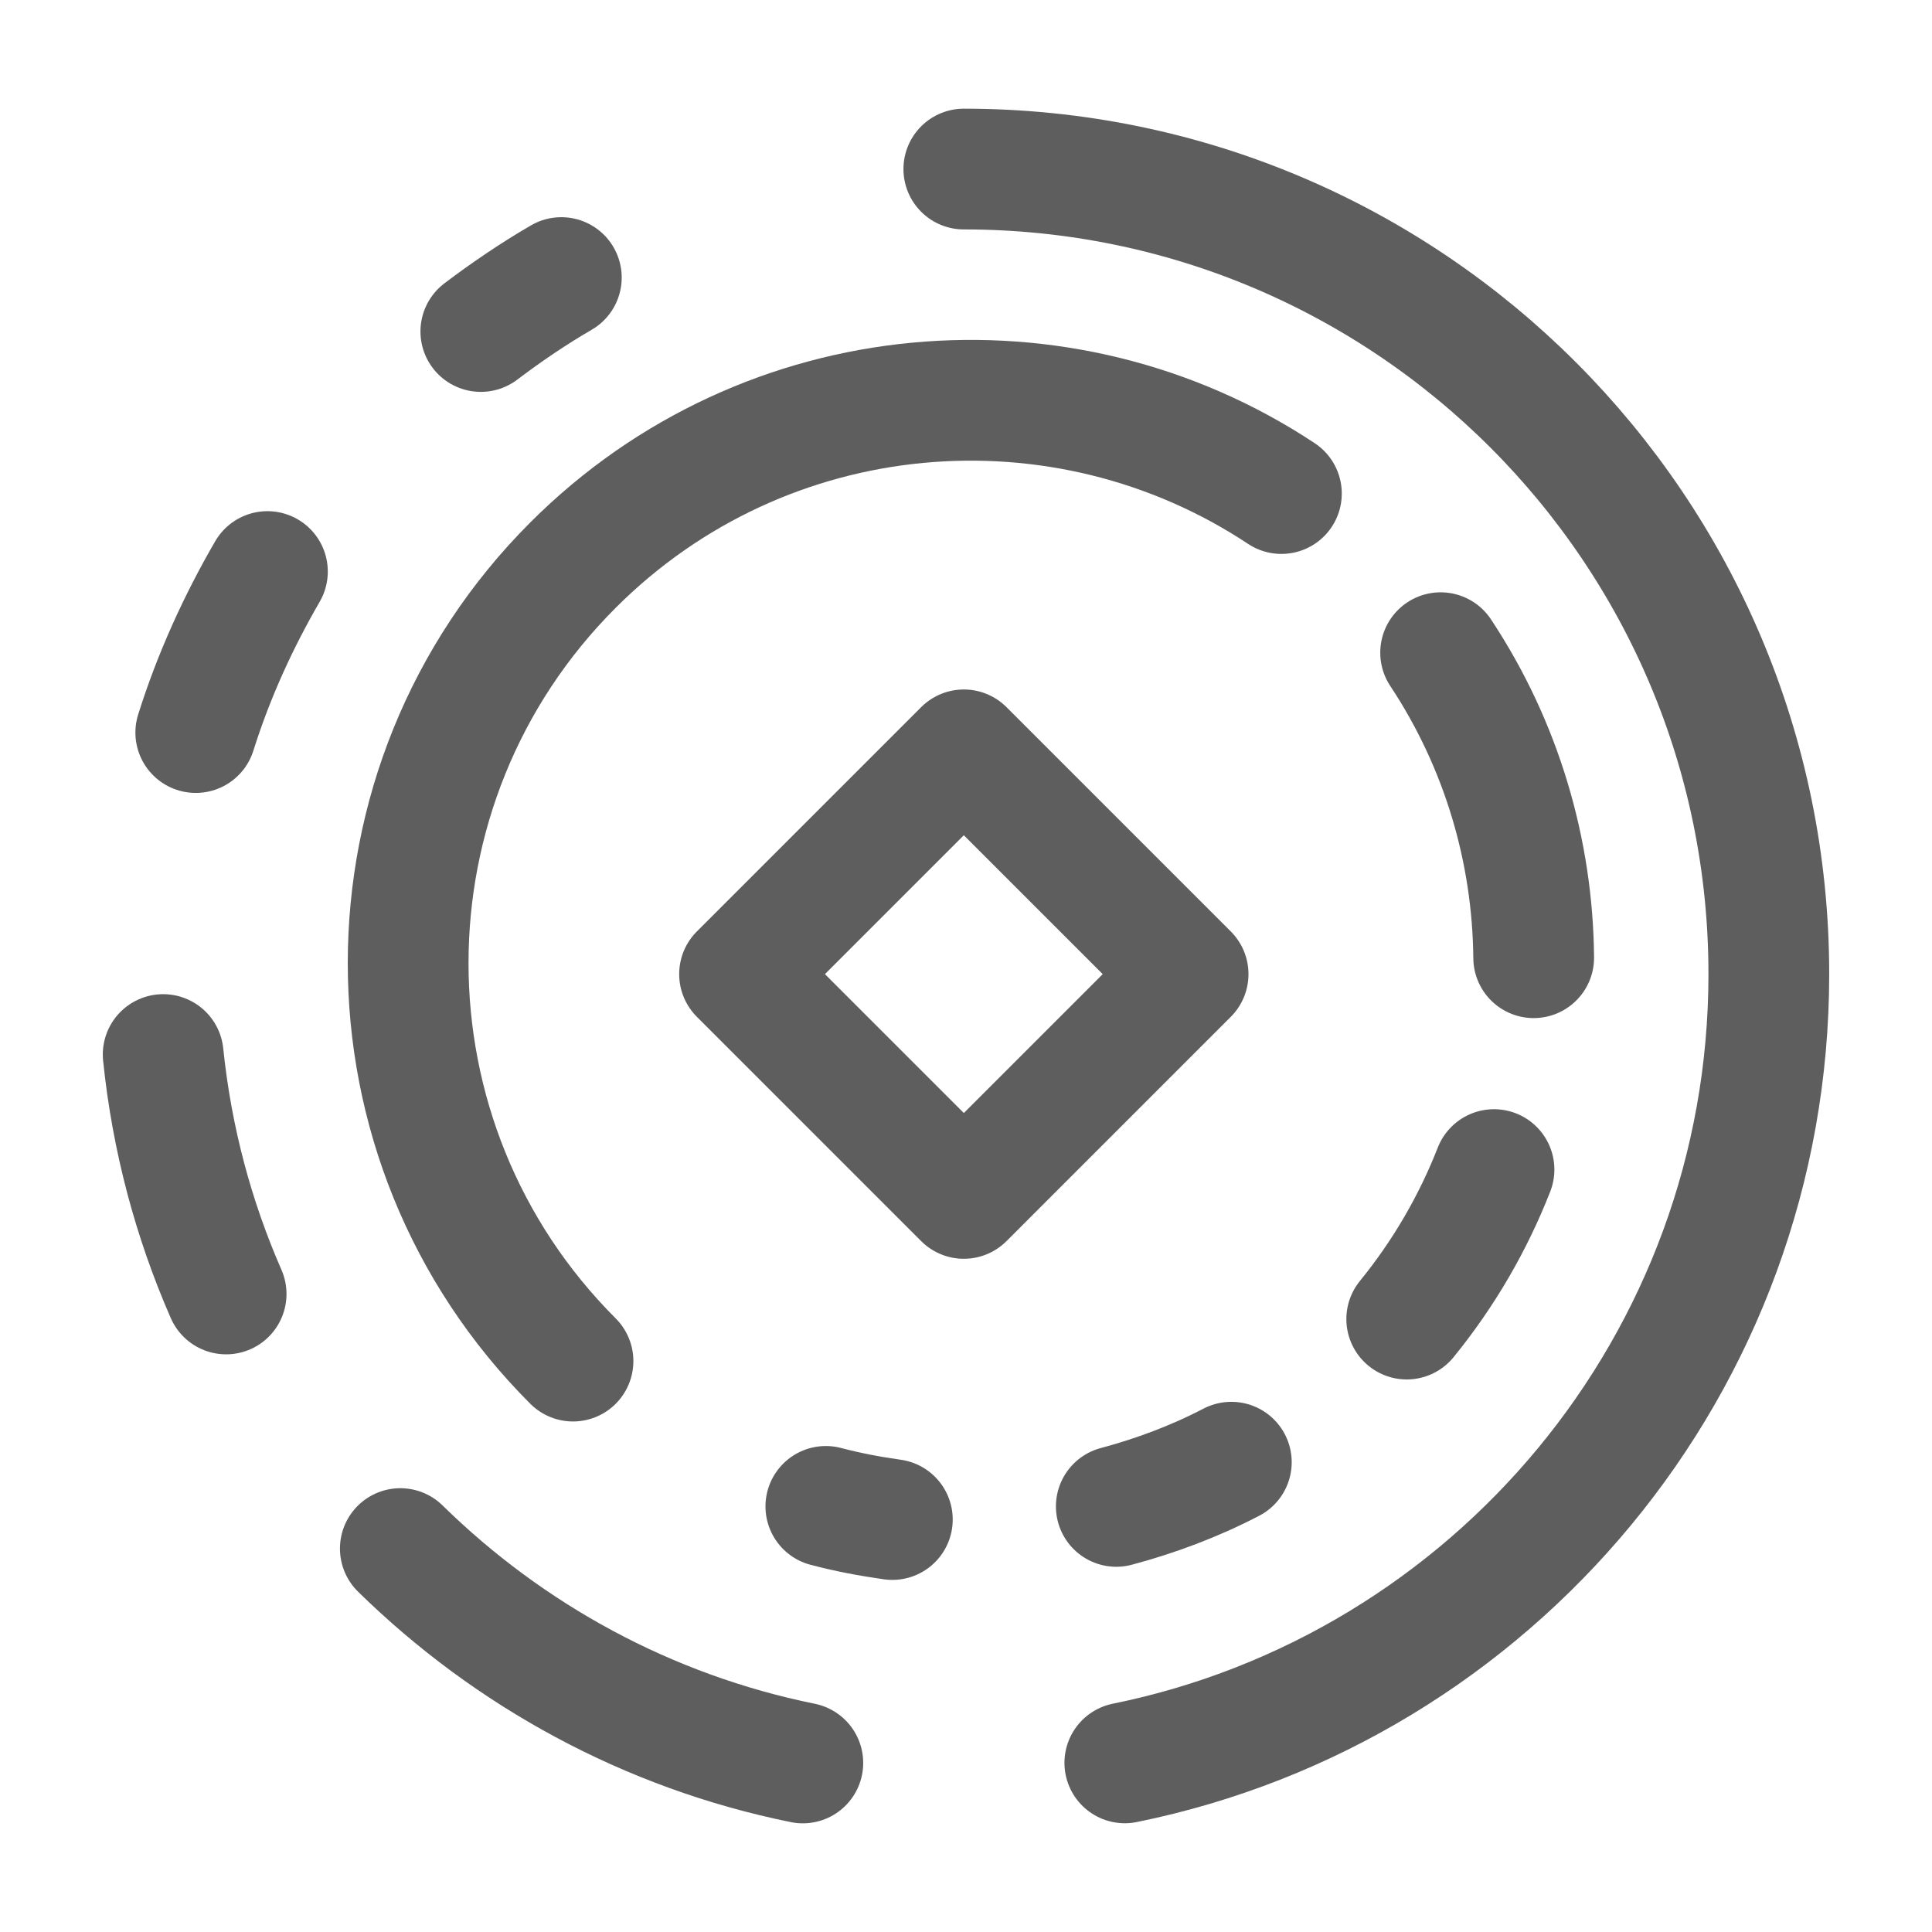
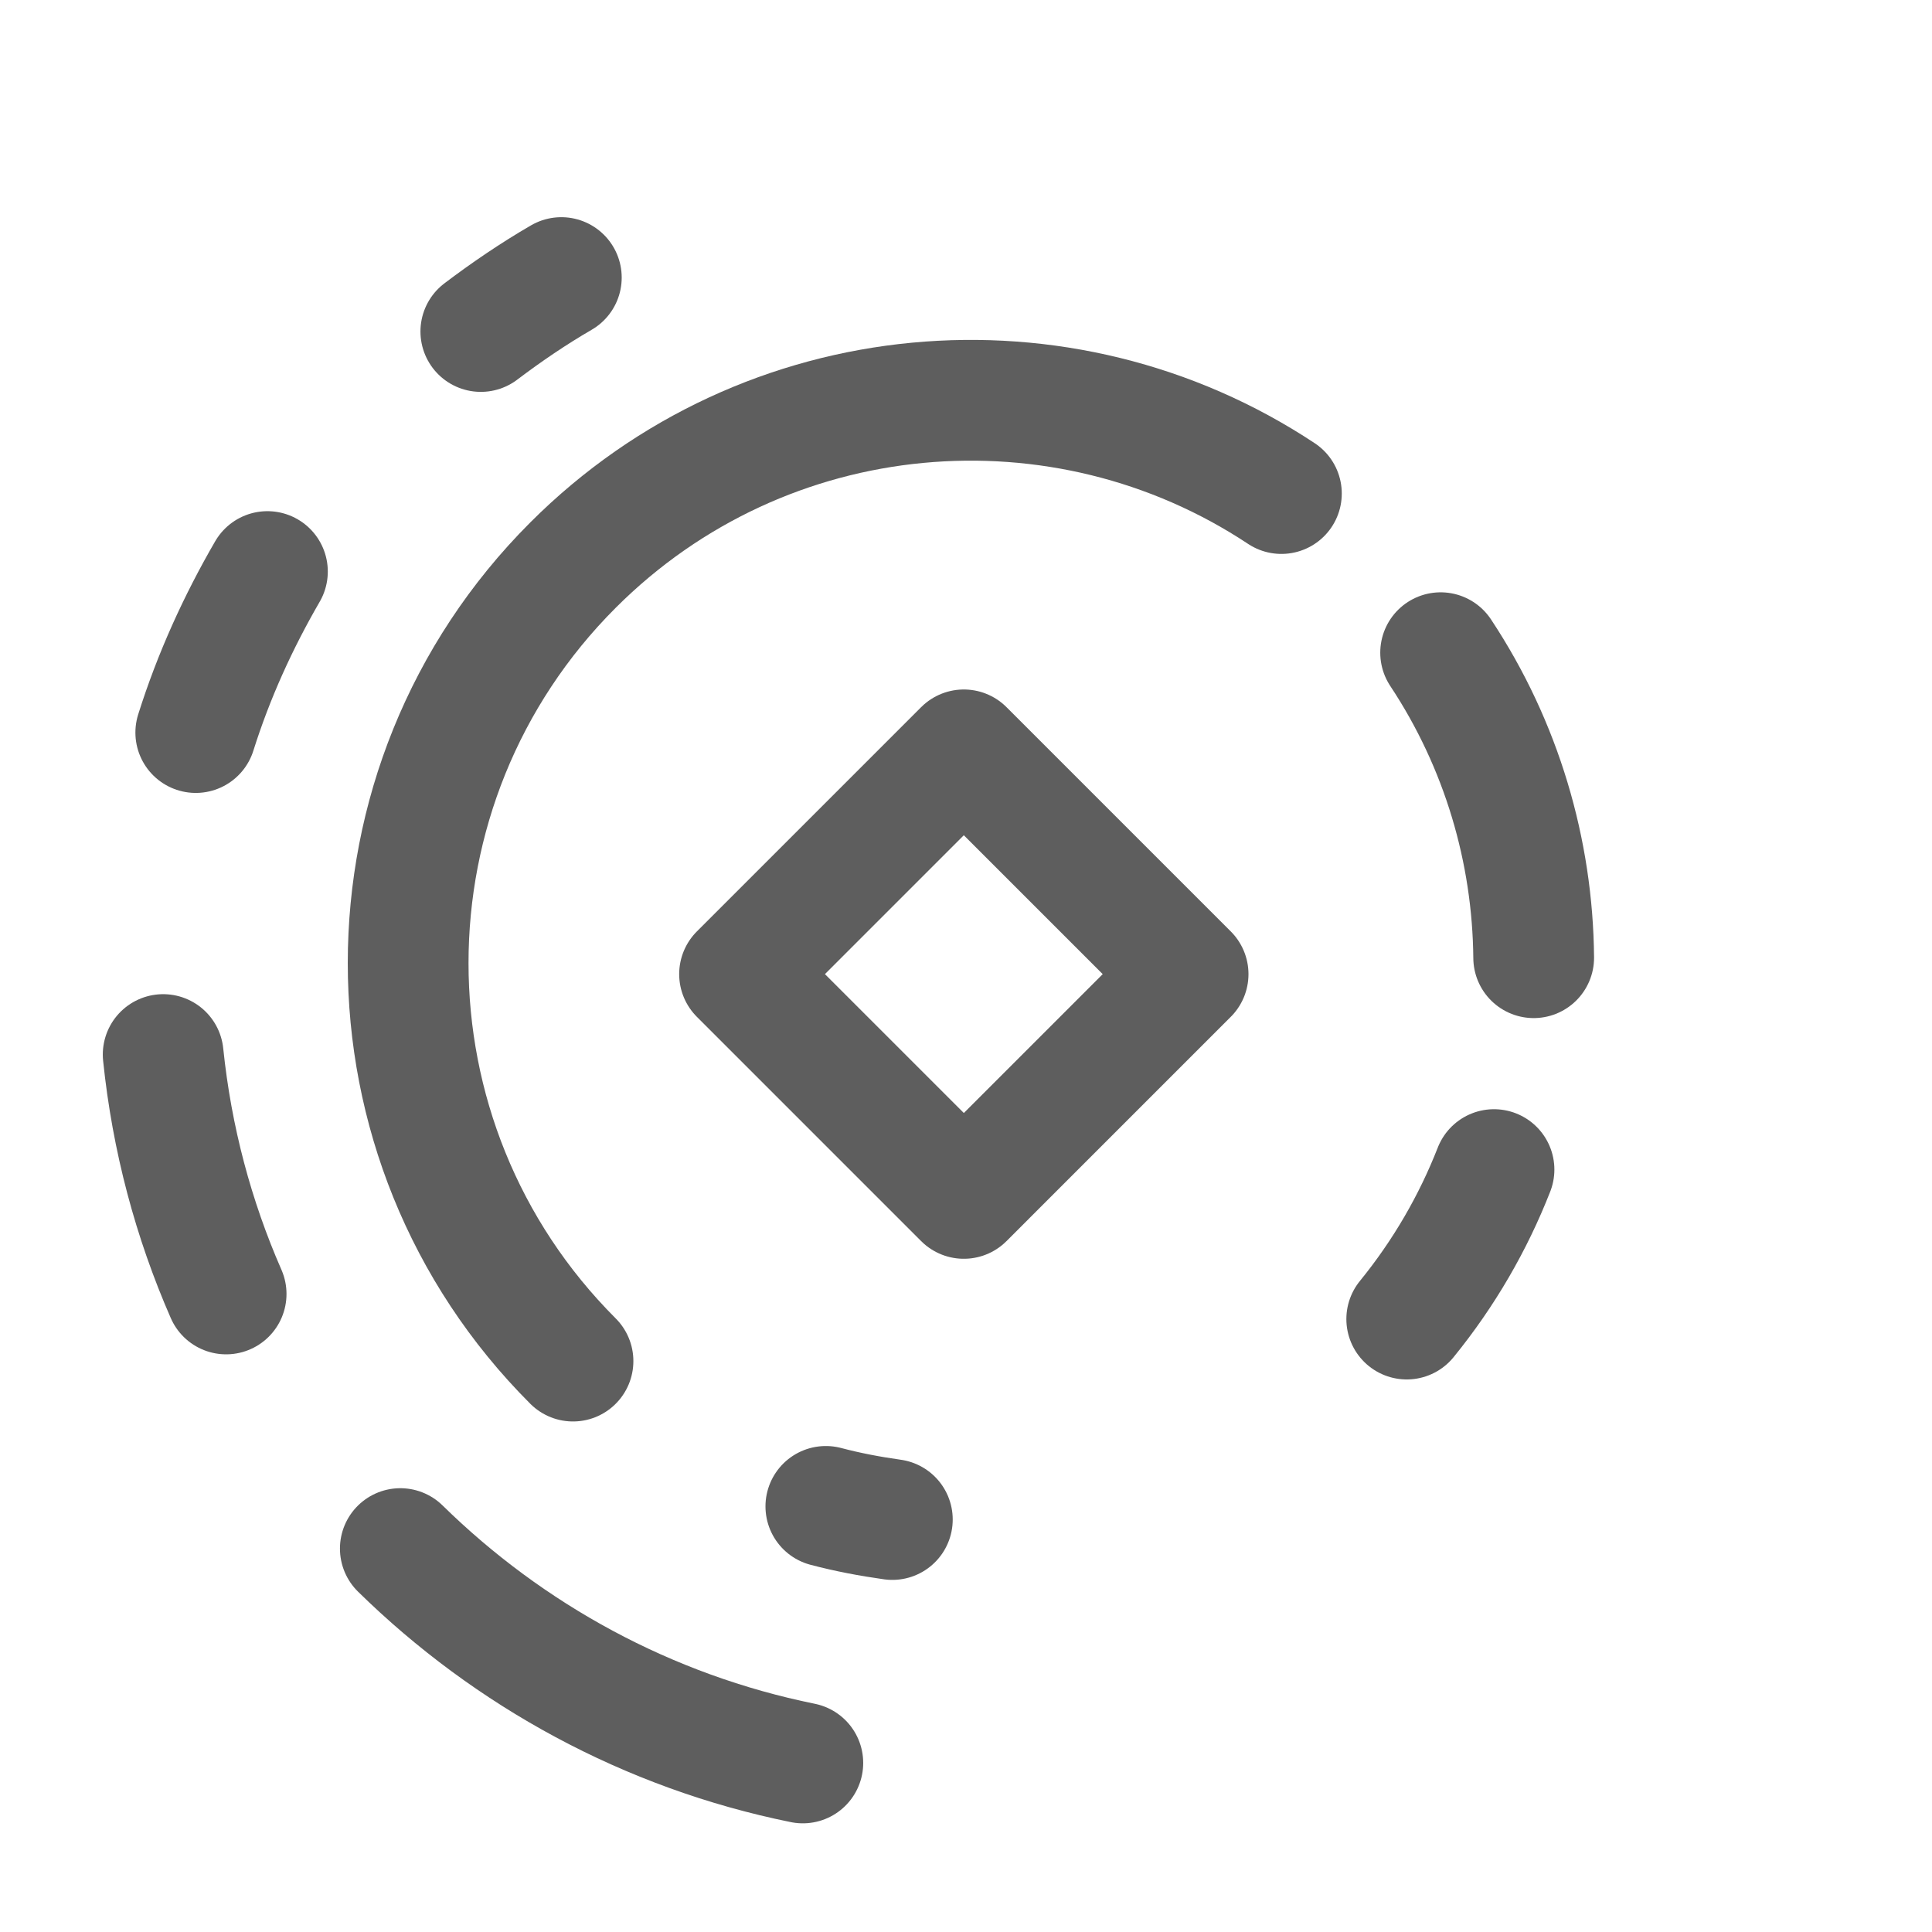
<svg xmlns="http://www.w3.org/2000/svg" width="24" height="24" viewBox="0 0 24 24" fill="none">
-   <path d="M11.973 2.1C17.496 2.1 21.973 6.577 21.973 12.1C21.973 16.938 18.537 20.973 13.973 21.899" stroke="#5E5E5E" stroke-width="1.5" stroke-linecap="round" stroke-linejoin="round" />
  <path d="M9.973 21.9C8.046 21.509 6.324 20.562 4.973 19.237" stroke="#5E5E5E" stroke-width="1.5" stroke-linecap="round" stroke-linejoin="round" />
  <path d="M3.322 7.1C2.958 7.728 2.654 8.395 2.432 9.1" stroke="#5E5E5E" stroke-width="1.5" stroke-linecap="round" stroke-linejoin="round" />
  <path d="M6.973 3.448C6.625 3.65 6.293 3.876 5.973 4.118" stroke="#5E5E5E" stroke-width="1.5" stroke-linecap="round" stroke-linejoin="round" />
  <path d="M2.027 13.1C2.135 14.148 2.403 15.147 2.809 16.074" stroke="#5E5E5E" stroke-width="1.5" stroke-linecap="round" stroke-linejoin="round" />
  <path d="M7.118 16.908C4.388 14.178 4.387 9.751 7.118 7.02C9.51 4.628 13.203 4.332 15.918 6.131" stroke="#5E5E5E" stroke-width="1.5" stroke-linecap="round" stroke-linejoin="round" />
  <path d="M17.896 8.108C18.655 9.254 19.04 10.574 19.052 11.897" stroke="#5E5E5E" stroke-width="1.5" stroke-linecap="round" stroke-linejoin="round" />
-   <path d="M13.867 18.713C14.357 18.582 14.837 18.403 15.296 18.164" stroke="#5E5E5E" stroke-width="1.5" stroke-linecap="round" stroke-linejoin="round" />
  <path d="M10.259 18.713C10.531 18.785 10.807 18.837 11.085 18.876" stroke="#5E5E5E" stroke-width="1.5" stroke-linecap="round" stroke-linejoin="round" />
  <path d="M17.475 16.386C17.94 15.815 18.301 15.188 18.559 14.529" stroke="#5E5E5E" stroke-width="1.5" stroke-linecap="round" stroke-linejoin="round" />
  <path fill-rule="evenodd" clip-rule="evenodd" d="M11.973 9.315L14.759 12.101L11.973 14.887L9.187 12.101L11.973 9.315Z" stroke="#5E5E5E" stroke-width="1.5" stroke-linecap="round" stroke-linejoin="round" />
</svg>